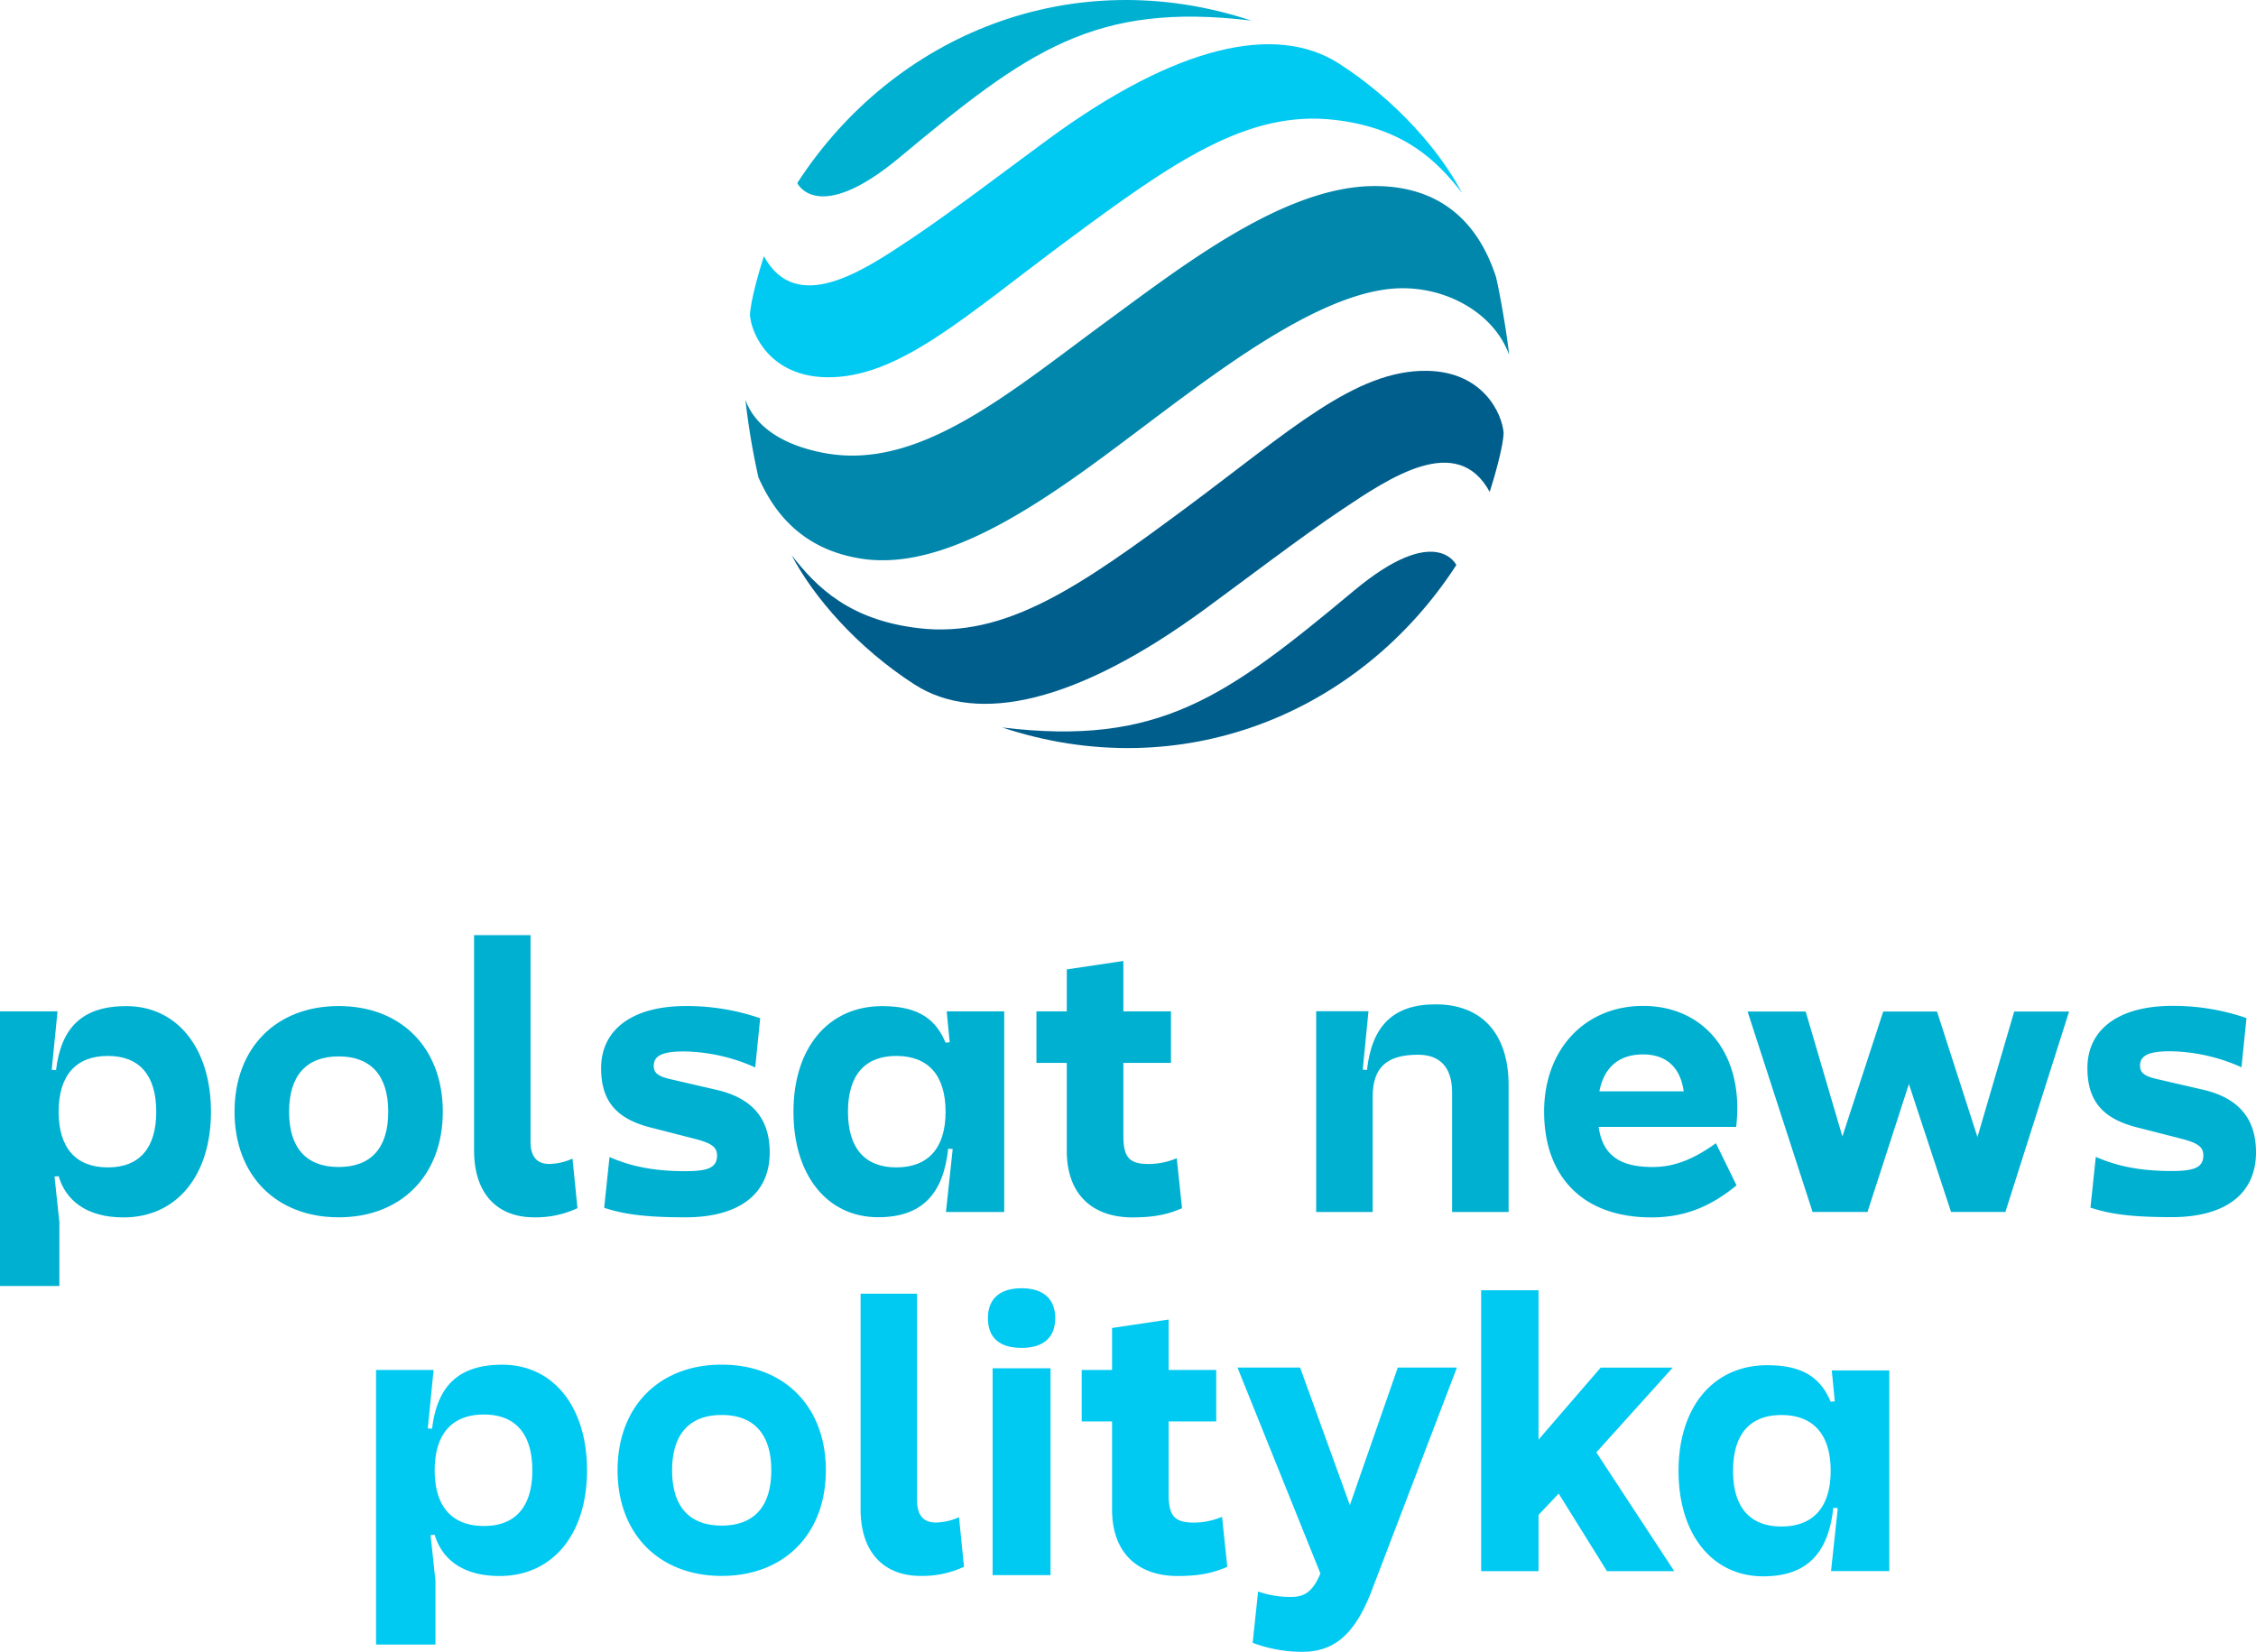
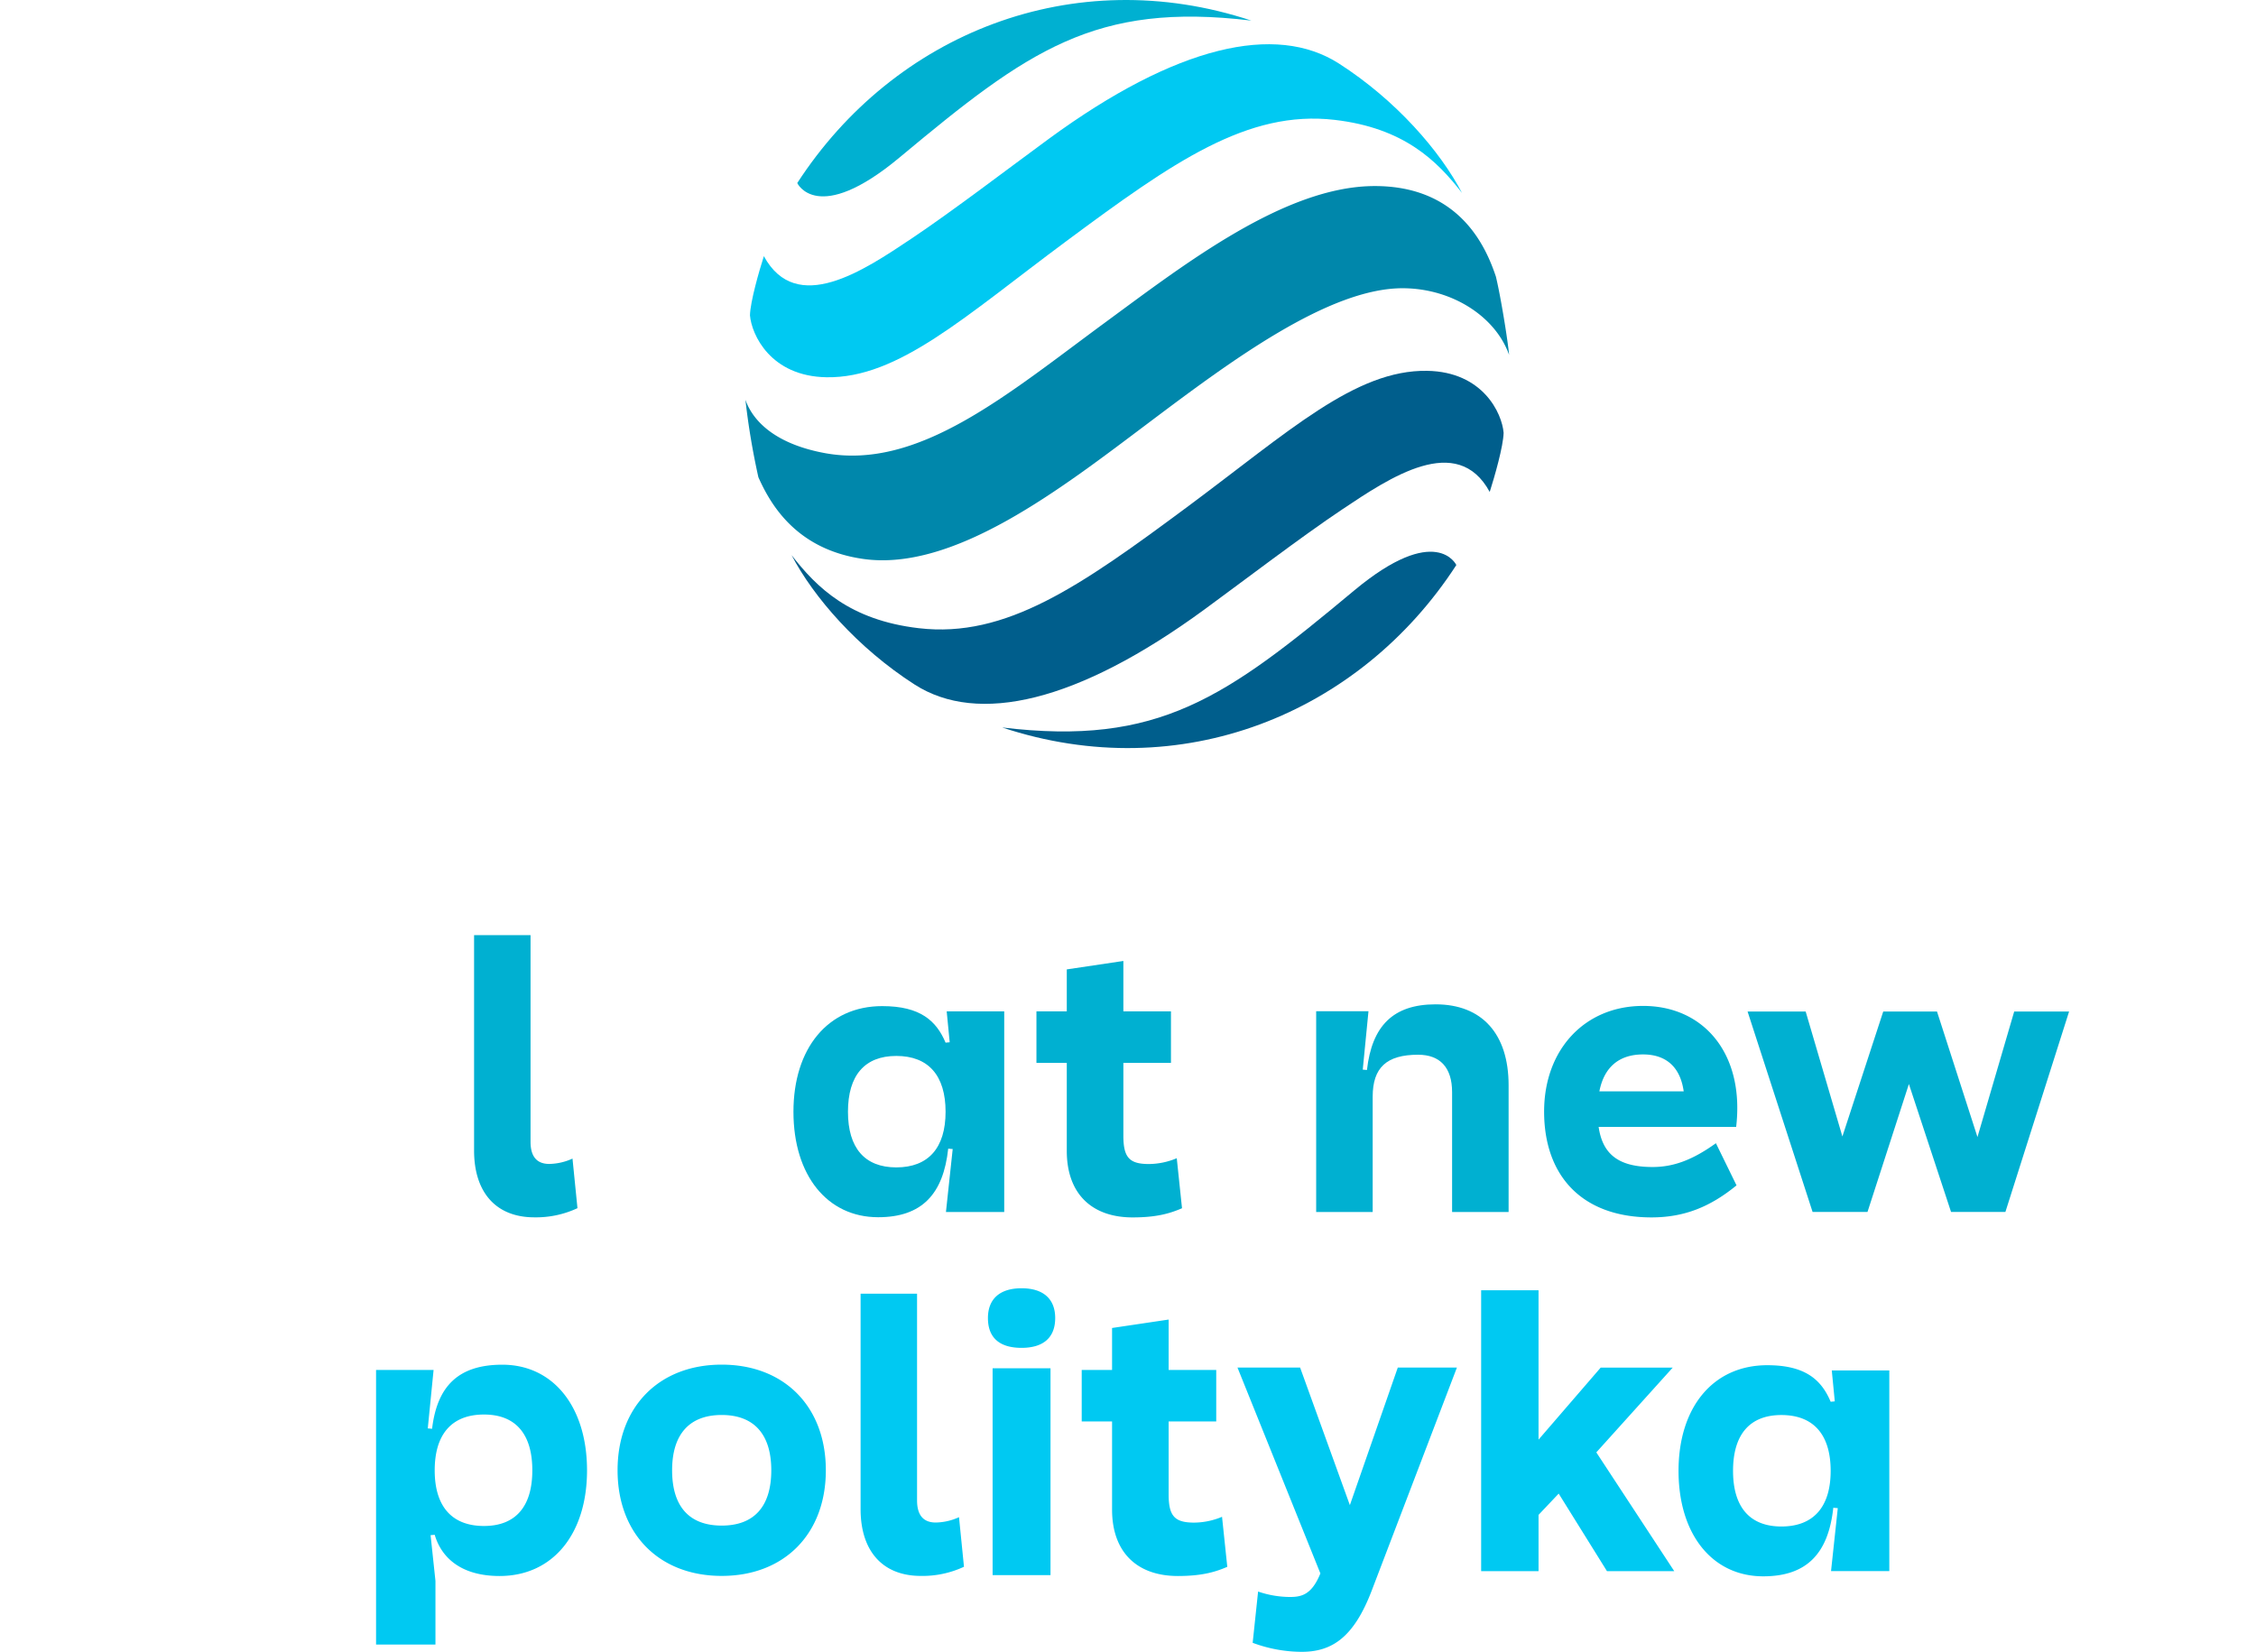
<svg xmlns="http://www.w3.org/2000/svg" xmlns:ns1="http://www.inkscape.org/namespaces/inkscape" xmlns:ns2="http://sodipodi.sourceforge.net/DTD/sodipodi-0.dtd" ns1:version="1.0 (4035a4fb49, 2020-05-01)" height="474.465" width="647.891" ns2:docname="Polsat_News_Polityka_2024 gradient.svg" version="1.1" viewBox="0 0 647.891 474.465" data-name="Шар 1" id="Шар_1">
  <ns2:namedview ns1:current-layer="Шар_1" ns1:window-maximized="1" ns1:window-y="-8" ns1:window-x="-8" ns1:cy="-5.5904533" ns1:cx="330.44017" ns1:zoom="0.70710678" showguides="true" showgrid="false" id="namedview39" ns1:window-height="1009" ns1:window-width="1920" ns1:pageshadow="2" ns1:pageopacity="0" guidetolerance="10" gridtolerance="10" objecttolerance="10" borderopacity="1" bordercolor="#666666" pagecolor="#ffffff" />
  <defs id="defs4">
    <style id="style2">.cls-1{fill:#00b0d1;}.cls-2{fill:#0087ab;}.cls-3{fill:#00c9f2;}.cls-4{fill:#005e8c;}</style>
    <style id="style483">.cls-1{opacity:0.49;}.cls-2{fill:#fff;}</style>
  </defs>
  <g ns1:export-ydpi="356.6528" ns1:export-xdpi="356.6528" transform="translate(-4.014)" id="g67">
    <path transform="translate(154)" id="path249" d="m 351.895,290.551 18.67,57.57 h 15.766 l 11.891,-36.748 12.107,36.748 h 15.604 l 18.293,-57.57 h -15.764 l -10.547,36.049 -11.621,-36.049 h -15.443 l -11.73,35.889 -10.545,-35.889 z" style="fill:#00b0d1;fill-opacity:1" />
    <path d="m 103.385,288.992 c -15.658,0 -25.504,12.162 -25.504,30.348 0,18.294 9.739,30.293 24.32,30.293 12.591,0 18.725,-6.672 20.123,-19.693 l 1.291,0.107 -1.938,18.078 h 16.734 v -57.627 h -16.52 l 0.861,8.879 -1.184,0.107 c -2.636,-6.241 -7.21,-10.492 -18.186,-10.492 z m 4.035,14.312 c 9.201,0 14.15,5.597 14.15,16.035 0,10.385 -4.949,15.979 -14.15,15.979 -9.093,0 -13.883,-5.595 -13.883,-15.979 0,-10.438 4.79,-16.035 13.883,-16.035 z" transform="translate(154)" style="fill:#00b0d1;fill-opacity:1" id="path247" />
-     <path d="m -113.721,288.992 c -12.59,0 -18.725,6.134 -20.178,18.402 l -1.236,-0.107 1.668,-16.787 h -16.52 v 78.879 h 17.057 v -18.293 l -1.398,-13.131 1.184,-0.107 c 1.991,6.78 7.802,11.838 18.617,11.838 15.388,0 25.127,-12.16 25.127,-30.346 -0.001,-18.294 -9.739,-30.348 -24.32,-30.348 z m -5.273,14.312 c 9.093,0 13.881,5.597 13.881,16.035 0,10.385 -4.788,15.979 -13.881,15.979 -9.201,0 -14.15,-5.595 -14.15,-15.979 0,-10.438 4.949,-16.035 14.15,-16.035 z" transform="translate(154)" style="fill:#00b0d1;fill-opacity:1" id="path245" />
-     <path id="path243" transform="translate(154)" d="m 46.965,288.975 c -15.231,0 -24.32,6.678 -24.32,17.85 0,9.317 4.275,14.461 14.02,16.986 l 12.82,3.283 c 5.037,1.313 6.463,2.412 6.463,4.93 -0.107,3.288 -2.41,4.379 -9.088,4.379 -8.547,0 -15.232,-1.198 -21.803,-4.051 l -1.533,14.568 c 5.915,1.975 12.485,2.738 23.336,2.738 15.117,0 24.205,-6.464 24.205,-18.621 0,-9.089 -4.38,-15.445 -15.117,-17.963 l -12.82,-2.961 c -4.052,-0.877 -5.365,-1.86 -5.365,-3.943 0,-2.953 2.519,-4.16 8.654,-4.16 a 51.629,51.629 0 0 1 20.49,4.602 l 1.42,-14.133 a 64.358,64.358 0 0 0 -21.361,-3.504 z" style="fill:#00b0d1;fill-opacity:1" />
-     <path d="m -52.723,288.975 c -17.963,0 -29.906,12.05 -29.906,30.342 0,18.292 11.943,30.342 29.906,30.342 17.963,0 29.906,-12.05 29.906,-30.342 0,-18.292 -11.943,-30.342 -29.906,-30.342 z m 0,14.461 c 9.311,0 14.238,5.586 14.238,15.881 0,10.408 -4.927,15.889 -14.238,15.889 -9.311,0 -14.24,-5.48 -14.24,-15.889 0,-10.295 4.929,-15.881 14.24,-15.881 z" transform="translate(154)" style="fill:#00b0d1;fill-opacity:1" id="path241" />
    <path transform="translate(154)" d="m 321.871,288.937 c -16.68,0 -28.41,12.483 -28.41,30.346 0,18.455 10.869,30.4 30.83,30.4 9.631,0 17.057,-3.175 24.428,-9.201 l -5.918,-12.107 c -6.886,4.949 -12.375,6.834 -18.186,6.834 -9.9,0 -14.366,-3.766 -15.496,-11.514 h 39.492 a 45.636,45.636 0 0 0 0.324,-5.488 c 0,-17.54 -10.868,-29.27 -27.064,-29.27 z m 0,13.934 c 6.349,0 10.653,3.338 11.676,10.602 h -24.213 c 1.346,-6.942 5.65,-10.602 12.537,-10.602 z" style="fill:#00b0d1;fill-opacity:1" id="path239" />
-     <path transform="translate(154)" id="path237" d="m 473.807,288.926 c -15.231,0 -24.32,6.68 -24.32,17.852 0,9.317 4.273,14.461 14.018,16.986 l 12.82,3.281 c 5.037,1.313 6.463,2.412 6.463,4.93 -0.114,3.288 -2.41,4.381 -9.088,4.381 -8.547,0 -15.232,-1.2 -21.803,-4.053 l -1.533,14.568 c 5.915,1.975 12.485,2.738 23.336,2.738 15.11,-10e-6 24.205,-6.462 24.205,-18.619 0,-9.089 -4.38,-15.447 -15.117,-17.965 l -12.818,-2.961 c -4.052,-0.877 -5.365,-1.862 -5.365,-3.945 0,-2.953 2.519,-4.158 8.654,-4.158 a 51.578,51.578 0 0 1 20.482,4.602 l 1.428,-14.133 a 64.318,64.318 0 0 0 -21.361,-3.504 z" style="fill:#00b0d1;fill-opacity:1" />
    <path transform="translate(154)" id="path235" d="m 262.32,288.482 c -12.283,0 -18.312,6.256 -19.738,18.861 l -1.205,-0.107 1.646,-16.779 H 228 v 57.676 h 16.229 v -33.113 c 0,-8.332 3.944,-12.062 13.047,-12.062 6.356,0 9.76,3.731 9.76,10.75 v 34.426 h 16.229 v -36.402 c 0,-14.802 -7.674,-23.248 -20.943,-23.248 z" style="fill:#00b0d1;fill-opacity:1" />
    <path id="path233" transform="translate(154)" d="m 172.631,276.025 -16.25,2.42 v 12.053 h -8.715 v 14.797 h 8.715 v 25.289 c 0,12.483 7.373,19.102 18.887,19.102 6.887,0 10.708,-1.131 14.205,-2.637 l -1.508,-14.367 a 20.988,20.988 0 0 1 -8.018,1.668 c -5.595,0 -7.316,-1.882 -7.316,-8.123 v -20.93 h 13.666 v -14.799 h -13.666 z" style="fill:#00b0d1;fill-opacity:1" />
    <path id="path6" transform="translate(154)" d="m -13.836,268.6 v 61.895 c 0,11.828 6.134,19.168 17.313,19.168 a 28.106,28.106 0 0 0 12.377,-2.631 l -1.426,-14.24 a 16.682,16.682 0 0 1 -6.684,1.533 c -3.61,0 -5.365,-2.189 -5.365,-6.355 v -59.369 z" style="fill:#00b0d1;fill-opacity:1" />
    <path transform="translate(154)" d="m 143.393,370.037 c -6.235,0 -9.658,3.057 -9.658,8.559 0,5.624 3.301,8.557 9.658,8.557 6.235,0 9.658,-2.933 9.658,-8.557 0,-5.502 -3.423,-8.559 -9.658,-8.559 z m 131.986,0.58 v 80.67 h 16.482 v -16.156 l 5.787,-6.113 13.863,22.27 h 19.32 l -22.377,-34.113 21.941,-24.344 h -20.686 l -17.85,20.688 v -42.9 z m -178.215,0.982 v 61.895 c 10e-7,11.828 6.135,19.168 17.314,19.168 a 28.106,28.106 0 0 0 12.377,-2.631 l -1.426,-14.24 a 16.682,16.682 0 0 1 -6.686,1.533 c -3.61,0 -5.363,-2.189 -5.363,-6.355 v -59.369 z m 88.467,7.426 -16.248,2.42 v 12.053 h -8.717 v 14.797 h 8.717 v 25.289 c 0,12.483 7.371,19.102 18.885,19.102 6.887,0 10.708,-1.131 14.205,-2.637 l -1.508,-14.367 a 20.988,20.988 0 0 1 -8.018,1.668 c -5.595,0 -7.316,-1.882 -7.316,-8.123 v -20.93 h 13.668 V 393.498 H 185.631 Z M 57.277,391.975 c -17.963,0 -29.906,12.05 -29.906,30.342 0,18.292 11.943,30.342 29.906,30.342 17.963,0 29.906,-12.05 29.906,-30.342 0,-18.292 -11.943,-30.342 -29.906,-30.342 z m -62.998,0.018 c -12.59,0 -18.725,6.134 -20.178,18.402 l -1.236,-0.107 1.668,-16.787 h -16.52 v 78.879 h 17.057 v -18.293 l -1.398,-13.131 1.184,-0.107 c 1.991,6.78 7.802,11.838 18.617,11.838 15.388,0 25.127,-12.16 25.127,-30.346 -0.001,-18.294 -9.739,-30.348 -24.32,-30.348 z m 363.291,0.146 c -15.658,0 -25.504,12.16 -25.504,30.346 0,18.294 9.739,30.293 24.32,30.293 12.591,0 18.725,-6.672 20.123,-19.693 l 1.291,0.107 -1.938,18.078 h 16.734 v -57.625 h -16.52 l 0.861,8.877 -1.184,0.109 c -2.636,-6.241 -7.21,-10.492 -18.186,-10.492 z m -152.172,0.666 23.814,59.141 c -2.542,6.259 -5.564,6.764 -8.826,6.764 a 28.459,28.458 0 0 1 -9.064,-1.561 l -1.559,14.725 a 40.673,40.673 0 0 0 14.078,2.592 c 8.706,0 14.965,-4.151 20.098,-17.557 l 24.484,-64.104 h -16.98 l -13.766,39.523 -14.293,-39.523 z m -70.32,0.217 v 59.416 h 16.627 V 393.022 Z m -146.072,13.283 c 9.093,0 13.883,5.597 13.883,16.035 0,10.385 -4.79,15.979 -13.883,15.979 -9.201,0 -14.15,-5.595 -14.15,-15.979 0,-10.438 4.949,-16.035 14.15,-16.035 z m 68.271,0.131 c 9.311,0 14.24,5.586 14.24,15.881 0,10.408 -4.929,15.889 -14.24,15.889 -9.311,0 -14.24,-5.48 -14.24,-15.889 0,-10.295 4.929,-15.881 14.24,-15.881 z m 304.328,0.014 c 9.201,0 14.15,5.597 14.15,16.035 0,10.385 -4.949,15.98 -14.15,15.98 -9.093,0 -13.883,-5.596 -13.883,-15.98 0,-10.438 4.79,-16.035 13.883,-16.035 z" style="fill:#00c9f2;fill-opacity:1" id="path6-3" />
  </g>
  <path ns1:export-ydpi="356.6528" ns1:export-xdpi="356.6528" style="fill:#0087ab;fill-opacity:1;stroke-width:1" id="path26" d="m 247.878,160.543 c 26.189,3.731 56.986,-20.301 81.808,-38.962 23.289,-17.515 51.976,-39.029 73.476,-38.788 14.052,0.161 26.37,8.225 30.228,19.136 -0.375,-4.166 -2.364,-16.557 -3.791,-22.485 -2.726,-8.111 -10.161,-26.109 -34.976,-26.001 -25.606,0.107 -54.226,22.277 -77.053,39.049 -28.339,20.824 -53.737,42.632 -80.696,37.656 -14.468,-2.679 -20.724,-9.364 -22.8,-15.318 a 209.341,209.341 0 0 0 3.724,22.25 c 3.47,7.783 10.857,20.723 30.08,23.463 z" class="cls-2" />
  <path ns1:export-ydpi="356.6528" ns1:export-xdpi="356.6528" style="opacity:1;stroke-width:1" id="path28" d="m 359.369,5.915 c -51.166,-16.952 -102.578,3.738 -130.409,46.665 0,0 5.747,12.358 29.397,-7.361 36.852,-30.73 56.055,-44.716 101.012,-39.304 z" class="cls-1" />
  <path ns1:export-ydpi="356.6528" ns1:export-xdpi="356.6528" style="stroke-width:1" id="path30" d="m 301.24,39.854 c -11.333,8.299 -27.79,20.871 -39.458,28.667 -13.791,9.223 -33.067,22.224 -42.411,5.057 -1.36,4.24 -3.905,13.081 -3.992,16.993 0.462,5.579 5.914,17.515 21.956,17.79 20.629,0.355 39.739,-17.455 68.941,-39.123 30.683,-22.773 52.049,-37.723 77.046,-34.802 19.806,2.311 29.303,11.648 36.544,20.991 -6.276,-12.036 -18.949,-26.651 -35.332,-37.167 -18.144,-11.661 -46.71,-5.198 -83.294,21.594 z" class="cls-3" />
  <path ns1:export-ydpi="356.6528" ns1:export-xdpi="356.6528" style="stroke-width:1" id="path32" d="m 287.831,208.962 c 51.165,16.952 102.578,-3.737 130.408,-46.664 0,0 -5.747,-12.358 -29.397,7.361 -36.852,30.73 -56.055,44.715 -101.011,39.303 z" class="cls-4" />
  <path ns1:export-ydpi="356.6528" ns1:export-xdpi="356.6528" style="stroke-width:1" id="path34" d="m 345.959,175.023 c 11.333,-8.299 27.79,-20.871 39.457,-28.667 13.791,-9.223 33.067,-22.224 42.411,-5.057 1.36,-4.24 3.905,-13.081 3.992,-16.993 -0.462,-5.579 -5.914,-17.515 -21.956,-17.79 -20.629,-0.355 -39.739,17.455 -68.941,39.123 -30.683,22.773 -52.049,37.723 -77.046,34.802 -19.806,-2.311 -29.303,-11.648 -36.544,-20.991 6.276,12.036 18.955,26.651 35.325,37.167 18.151,11.661 46.718,5.197 83.302,-21.594 z" class="cls-4" />
</svg>